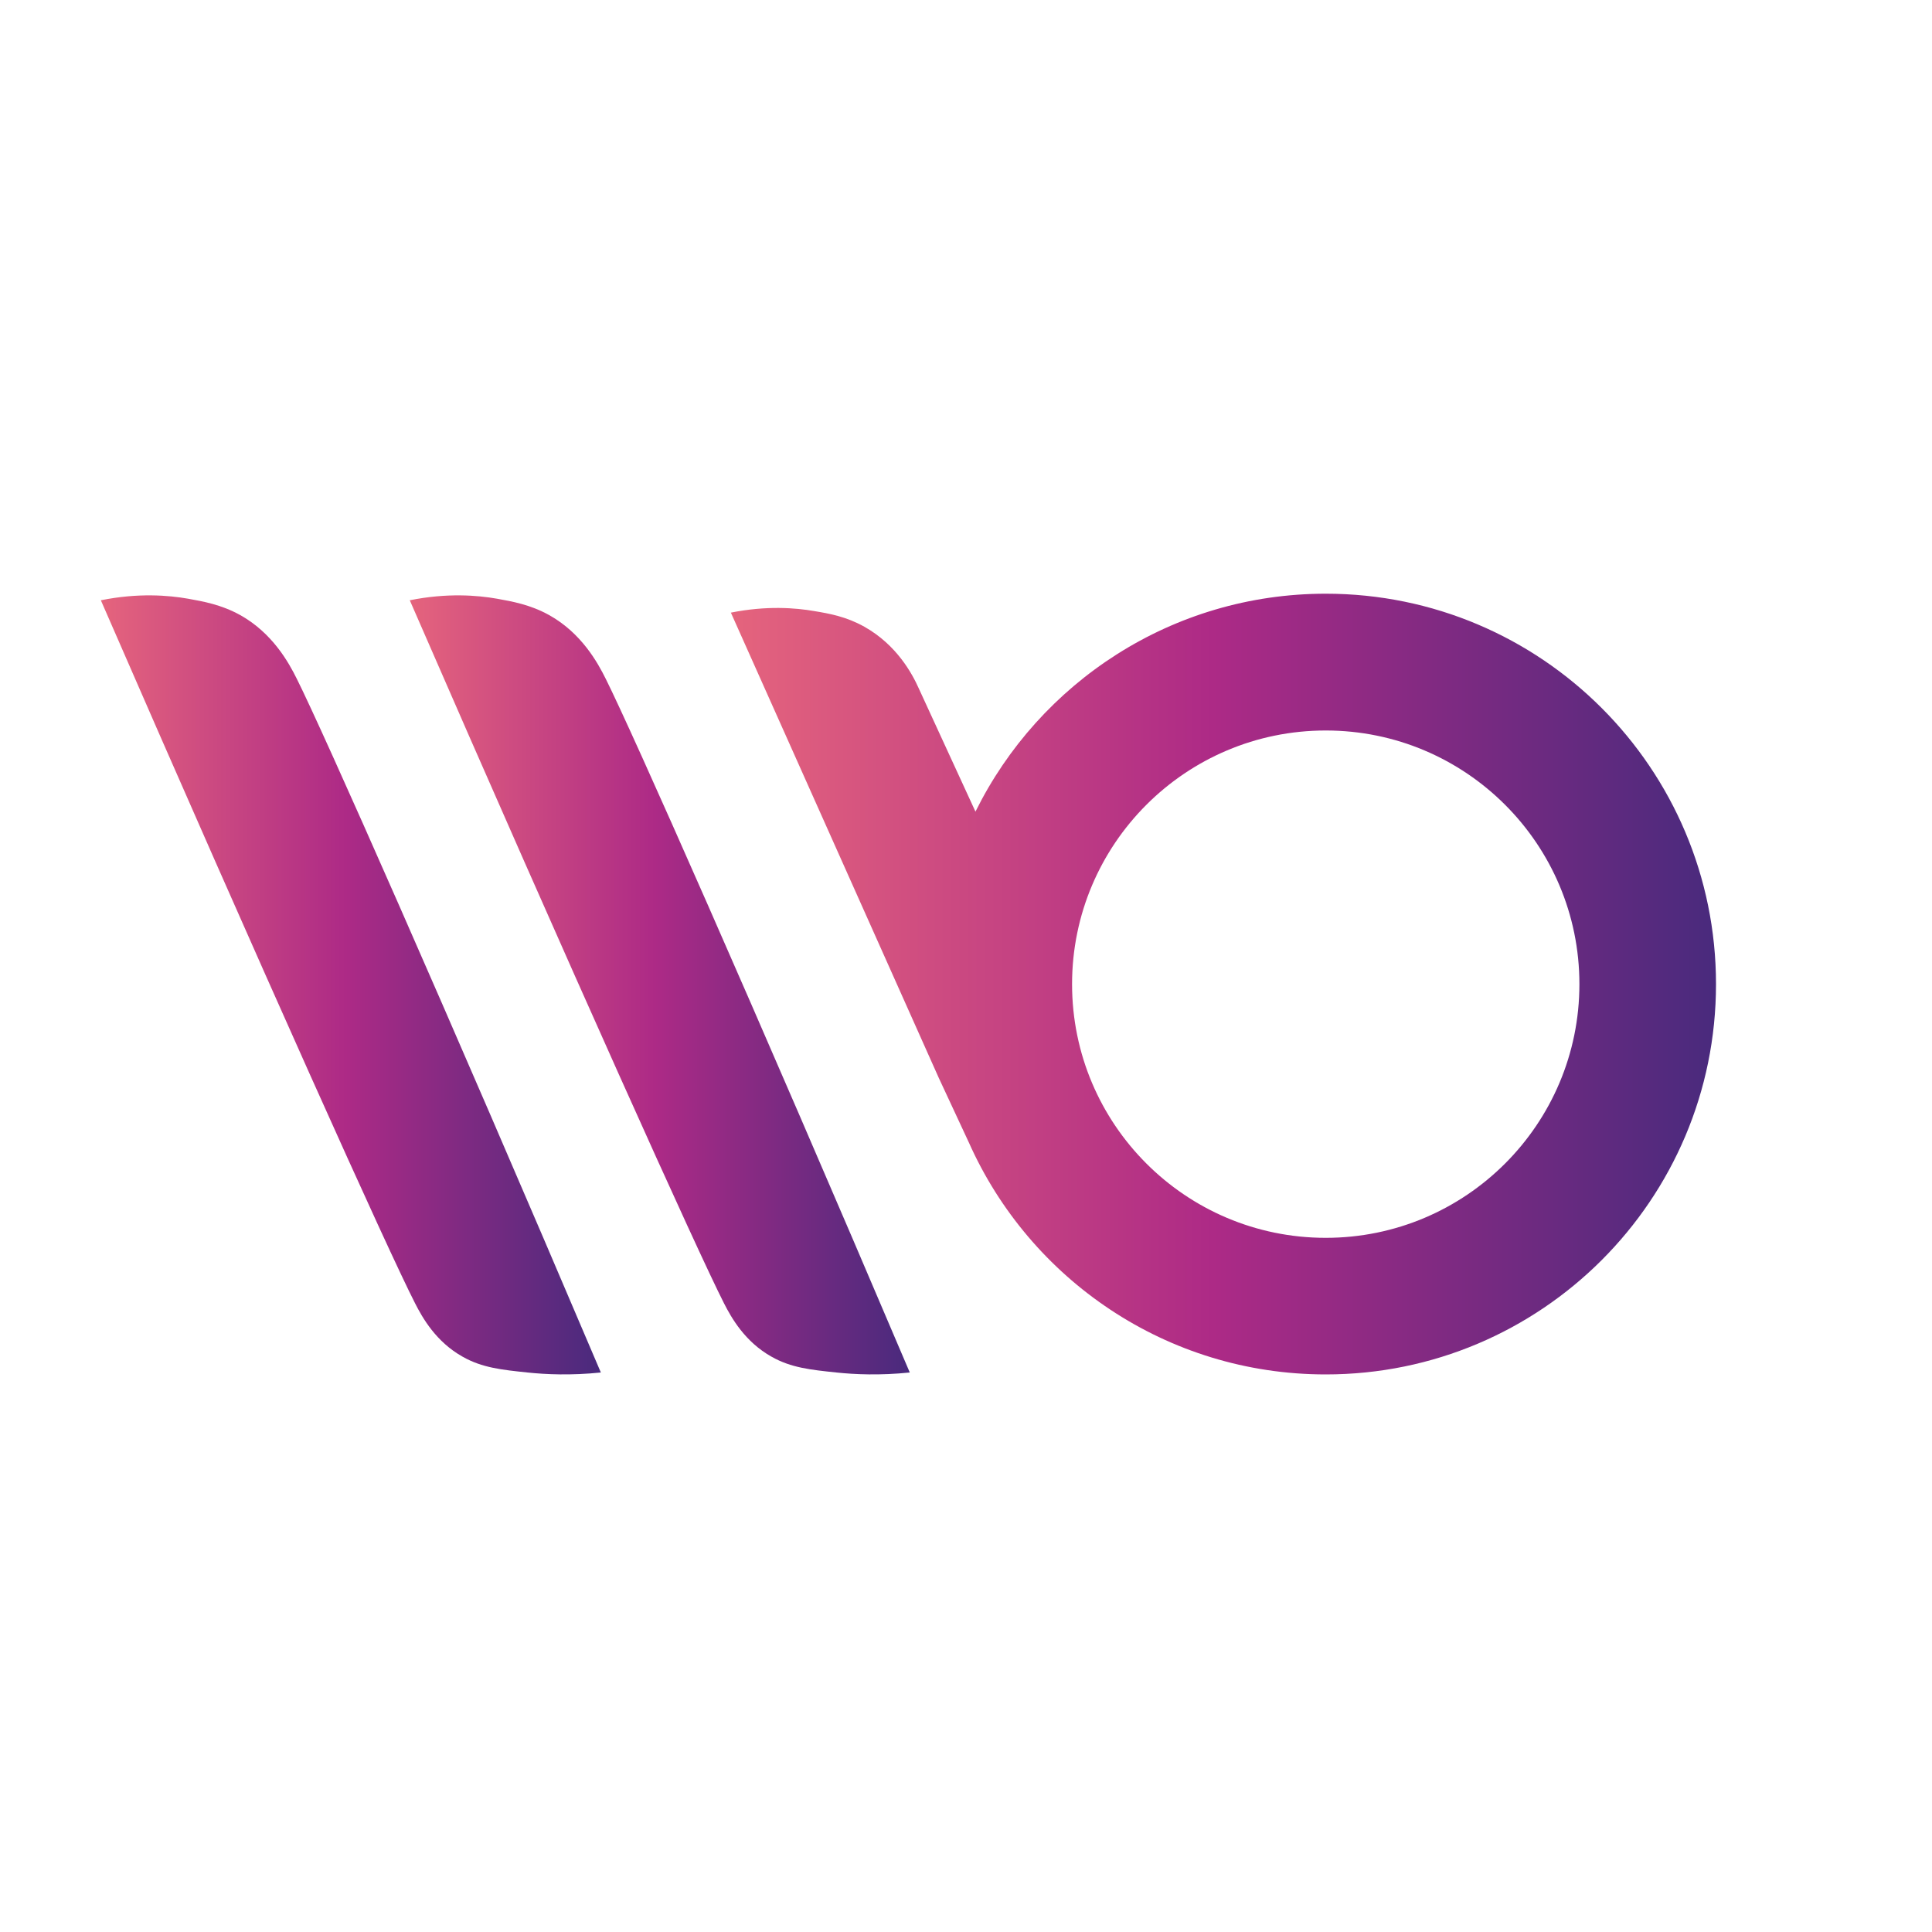
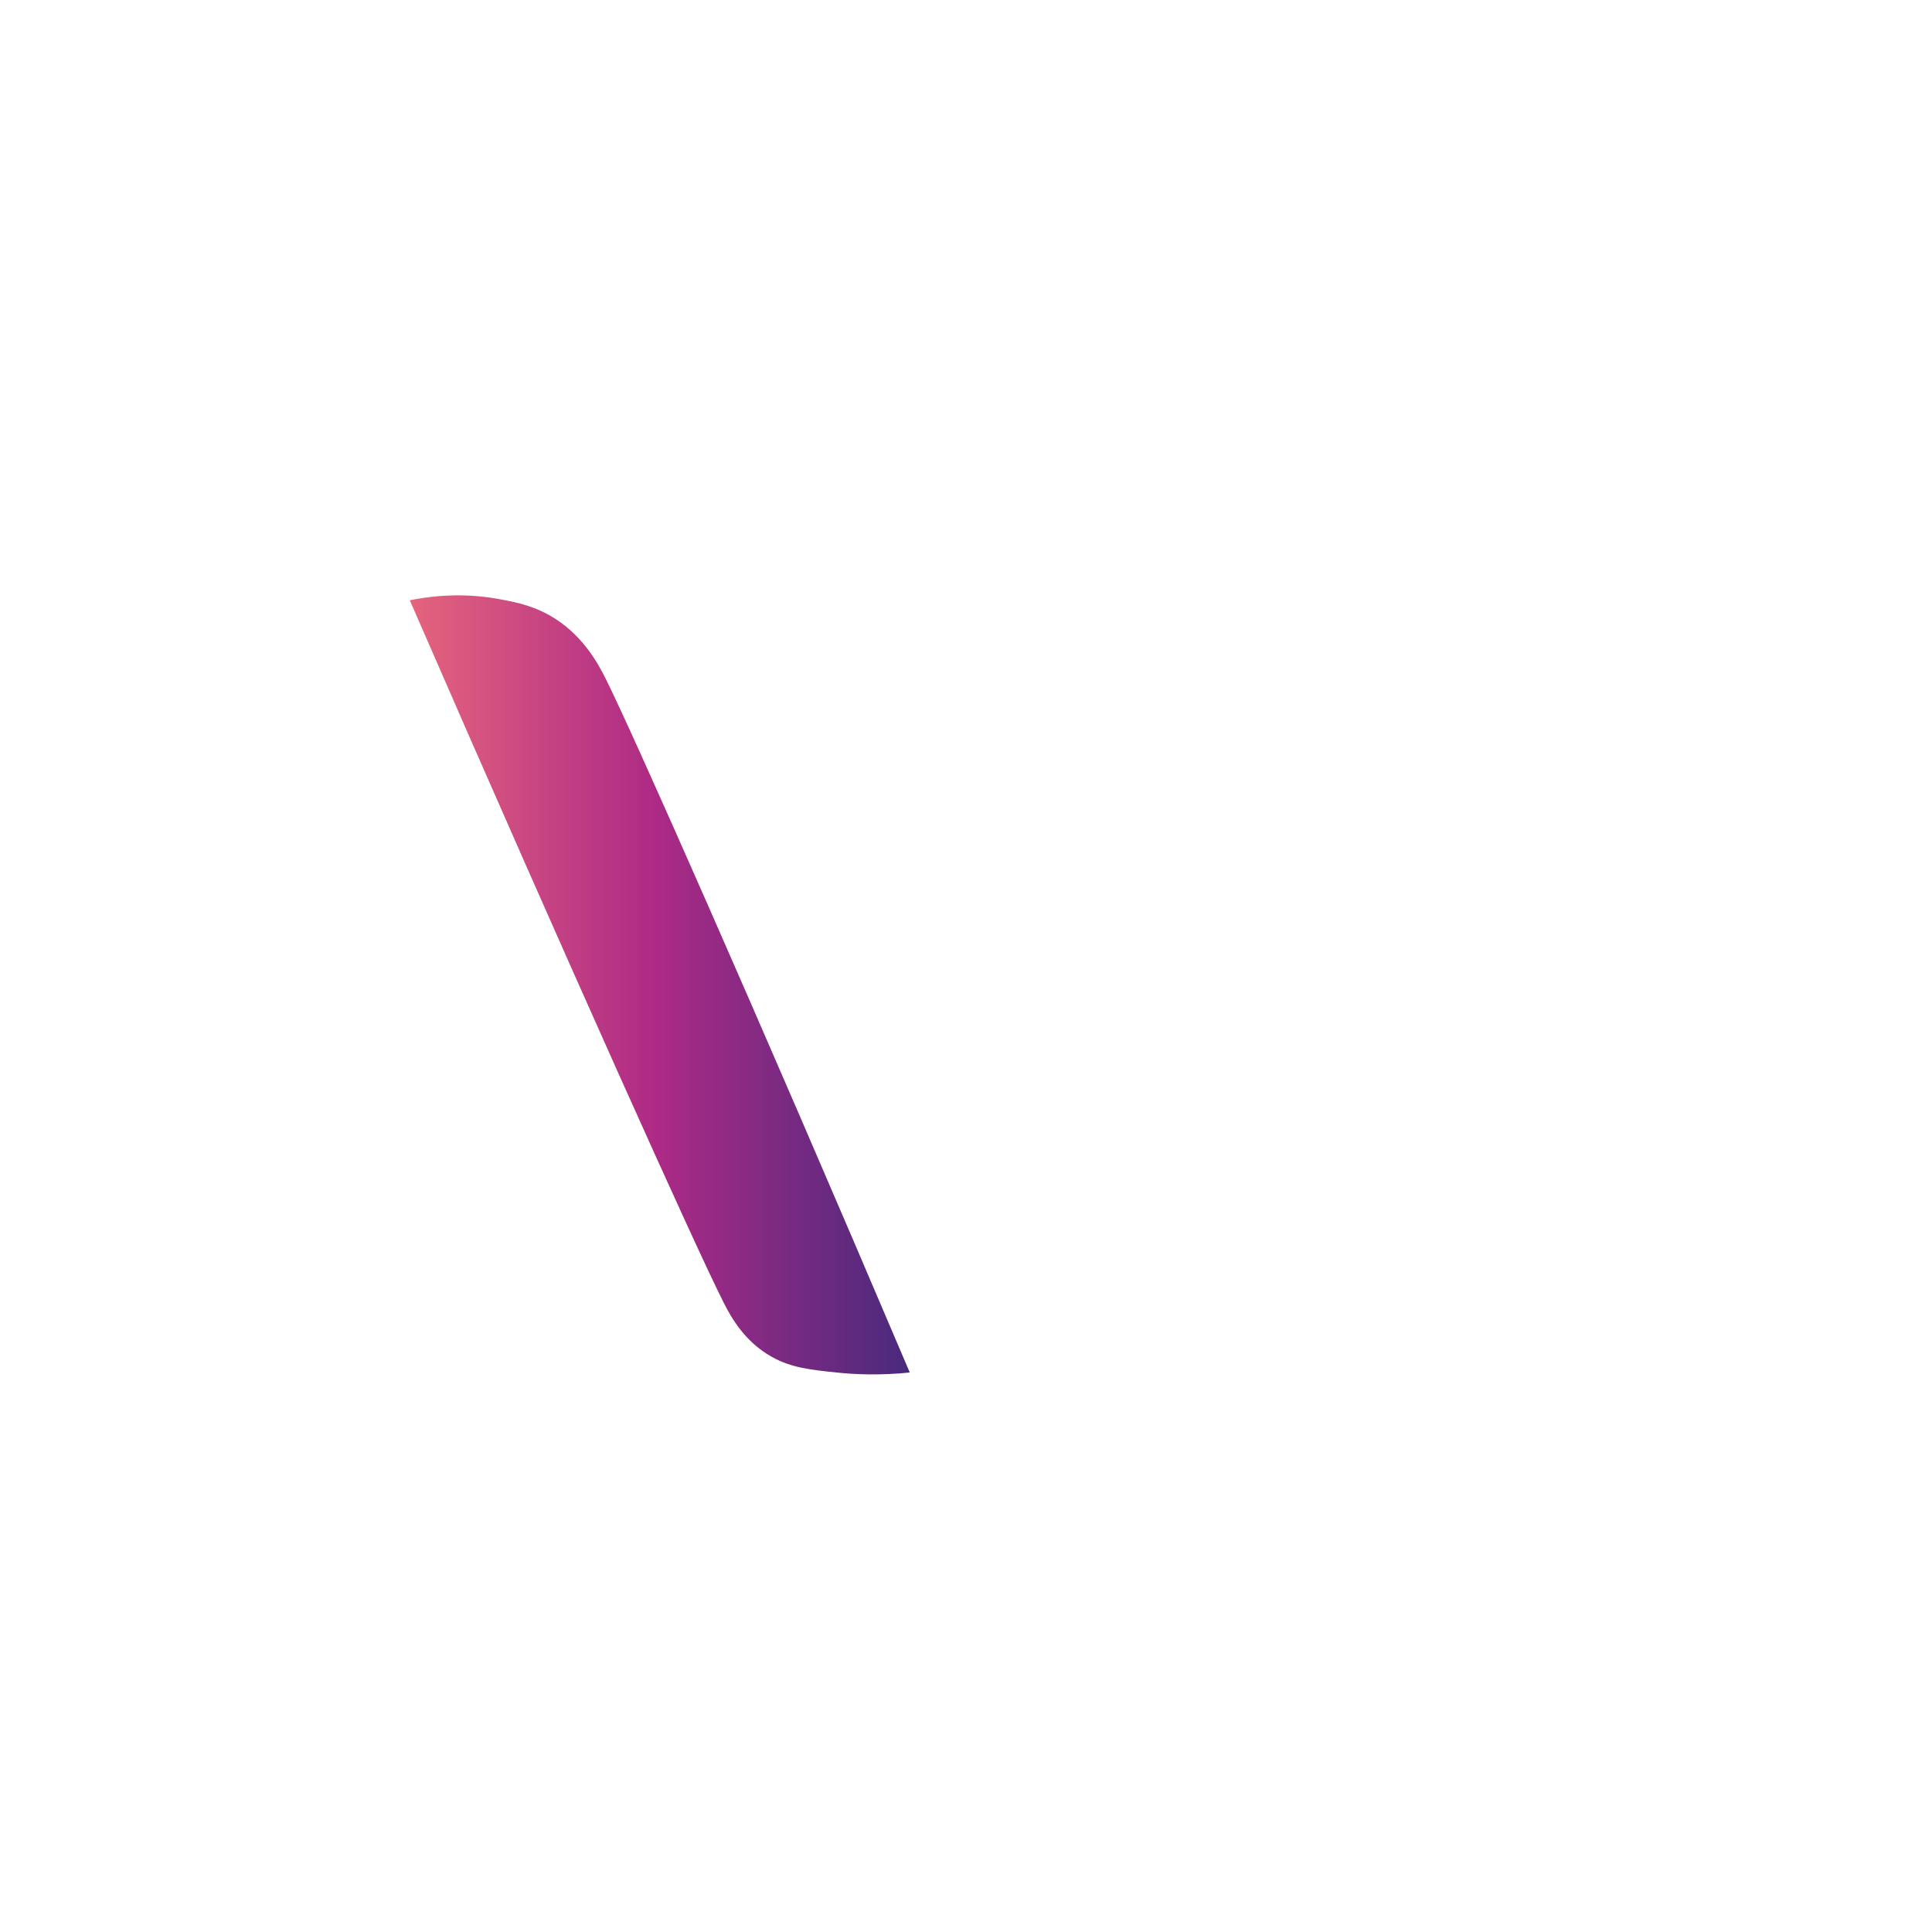
<svg xmlns="http://www.w3.org/2000/svg" version="1.1" id="katman_1" x="0px" y="0px" viewBox="0 0 1000 1000" style="enable-background:new 0 0 1000 1000;" xml:space="preserve" width="100" height="100">
  <style type="text/css">
	.st0{fill:url(#SVGID_1_);}
	.st1{fill:url(#SVGID_00000096026868001033298460000003885587125206900373_);}
	.st2{fill:url(#SVGID_00000057124652548297036820000012959626508775732159_);}
</style>
  <linearGradient id="SVGID_1_" gradientUnits="userSpaceOnUse" x1="-4974.68" y1="489.197" x2="-4715.83" y2="489.197" gradientTransform="matrix(-1 0 0 -1 -4503.75 999)">
    <stop offset="0" style="stop-color:#492A7D" />
    <stop offset="0.51" style="stop-color:#AD2A86" />
    <stop offset="1" style="stop-color:#E5647D" />
  </linearGradient>
  <path class="st0" d="M212.1,310.7C297.2,506.1,361.2,648,374.7,674.5c3.9,7.7,10.9,20,24.6,27.7c10.2,5.8,20.4,6.8,33.6,8.2  c9.5,1,22.5,1.6,38,0c-81.8-192.2-143.7-331.7-157.3-358.9c-4.3-8.7-12.7-23.8-29.3-33.1c-9.9-5.5-19.3-7.1-27-8.5  C247.1,308.1,231.4,306.8,212.1,310.7L212.1,310.7z" />
  <linearGradient id="SVGID_00000111907336238940262580000017474270988695222455_" gradientUnits="userSpaceOnUse" x1="-4814.78" y1="489.197" x2="-4555.93" y2="489.197" gradientTransform="matrix(-1 0 0 -1 -4503.75 999)">
    <stop offset="0" style="stop-color:#492A7D" />
    <stop offset="0.51" style="stop-color:#AD2A86" />
    <stop offset="1" style="stop-color:#E5647D" />
  </linearGradient>
-   <path style="fill:url(#SVGID_00000111907336238940262580000017474270988695222455_);" d="M52.2,310.7  C137.3,506.1,201.2,648,214.8,674.5c3.9,7.7,10.9,20,24.6,27.7c10.2,5.8,20.4,6.8,33.6,8.2c9.5,1,22.5,1.6,38,0  c-81.8-192.2-143.7-331.7-157.3-358.9c-4.3-8.7-12.7-23.8-29.3-33.1c-9.9-5.5-19.3-7.1-27-8.5C87.2,308.1,71.5,306.8,52.2,310.7  L52.2,310.7z" />
  <linearGradient id="SVGID_00000022545125689876649830000013812162337721581188_" gradientUnits="userSpaceOnUse" x1="-5391.98" y1="489.64" x2="-4882" y2="489.64" gradientTransform="matrix(-1 0 0 -1 -4503.75 999)">
    <stop offset="0" style="stop-color:#492A7D" />
    <stop offset="0.51" style="stop-color:#AD2A86" />
    <stop offset="1" style="stop-color:#E5647D" />
  </linearGradient>
-   <path style="fill:url(#SVGID_00000022545125689876649830000013812162337721581188_);" d="M421.5,316.3c7.8,1.3,16.4,2.8,25.9,8.1  c16.7,9.4,24.7,24.2,28.1,31.8c9.8,21.3,19.6,42.6,29.4,63.9c33-66.8,101.8-112.8,181.3-112.8c111.6,0,202,90.5,202,202.1  s-90.5,202-202,202c-82.4,0-153.2-49.3-184.7-120c0,0,0,0,0,0c-5.2-11.2-10.4-22.3-15.6-33.5c-35.9-80.3-71.7-160.5-107.6-240.8  C396.7,313.4,411.8,314.6,421.5,316.3L421.5,316.3z M817.5,509.4c0-72.5-58.8-131.3-131.3-131.3s-131.3,58.8-131.3,131.3  s58.8,131.3,131.3,131.3S817.5,581.9,817.5,509.4z" />
</svg>